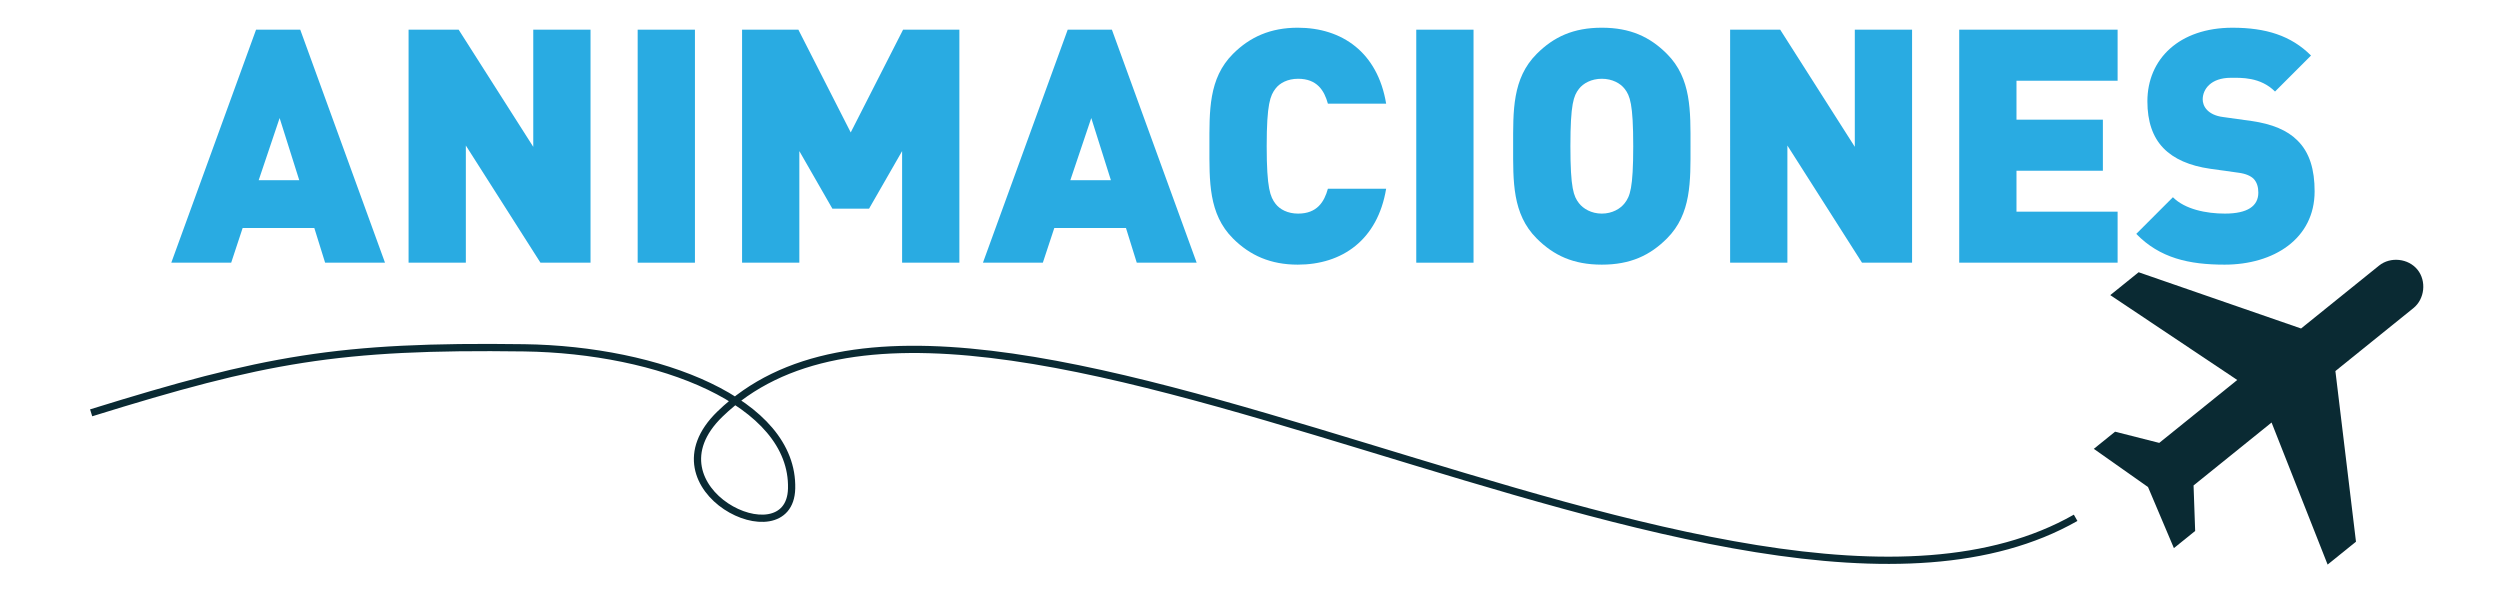
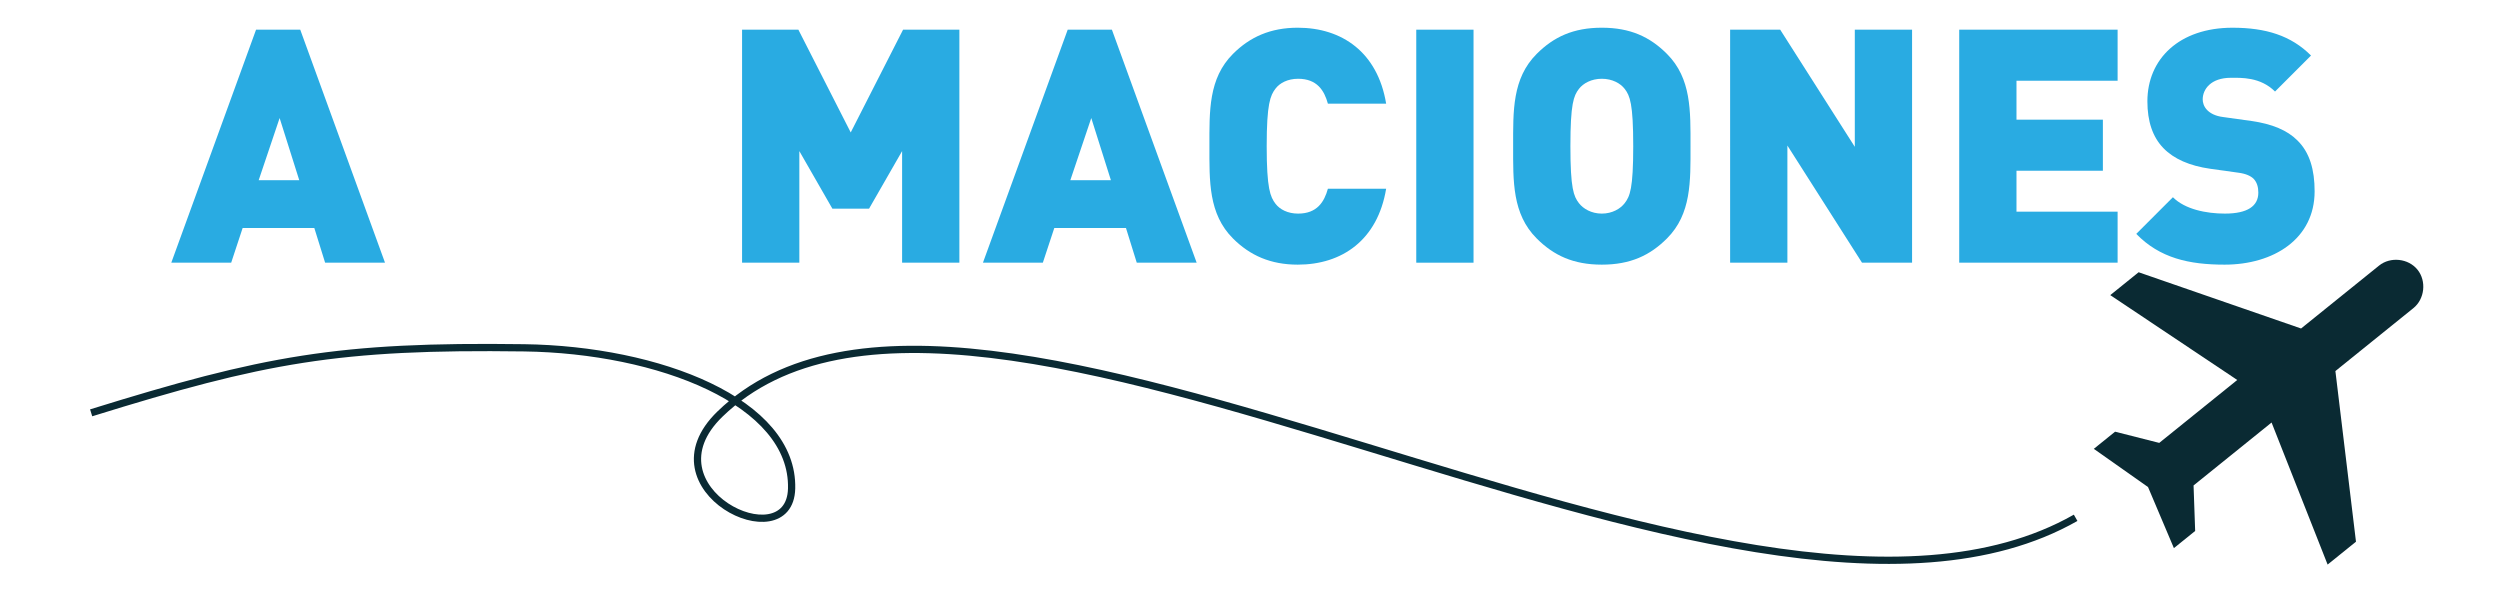
<svg xmlns="http://www.w3.org/2000/svg" version="1.1" id="Capa_1" x="0px" y="0px" width="362.398px" height="86.157px" viewBox="0 0 362.398 86.157" enable-background="new 0 0 362.398 86.157" xml:space="preserve">
  <g>
    <path fill="none" stroke="#0A2A33" stroke-width="1.05" stroke-miterlimit="10" d="M13.213,59.843   c25.044-7.778,35.824-9.795,62.767-9.424c19.477,0.27,39.094,7.824,38.772,20.407c-0.264,10.383-21.627,0.065-10.371-10.819   c36.605-35.397,147.356,43.028,196.501,15.054" />
    <g>
      <g>
        <g id="airplanemode-on_9_">
          <path fill="#0A2A33" d="M337.41,81.841l4.111-3.316l-2.984-24.738l11.307-9.121c1.645-1.326,1.922-3.925,0.596-5.57      c-1.328-1.645-3.926-1.923-5.57-0.597l-11.309,9.12l-23.546-8.154l-4.111,3.316l18.407,12.301l-11.309,9.12l-6.401-1.624      l-3.083,2.486l7.859,5.539l3.75,8.852l3.082-2.486l-0.232-6.599l11.309-9.121L337.41,81.841z" />
        </g>
      </g>
    </g>
  </g>
  <g>
    <g>
      <path fill="#29ABE2" d="M47.128,38.079l-1.565-5.029H35.173l-1.66,5.029h-8.682L37.118,4.302h6.405L55.81,38.079H47.128z     M40.534,17.11l-3.036,9.014h5.882L40.534,17.11z" />
-       <path fill="#29ABE2" d="M78.345,38.079L67.529,21.096v16.983h-8.302V4.302h7.258l10.816,16.983V4.302h8.302v33.777H78.345z" />
-       <path fill="#29ABE2" d="M92.436,38.079V4.302h8.302v33.777H92.436z" />
      <path fill="#29ABE2" d="M130.768,38.079V21.902l-4.792,8.349h-5.313l-4.791-8.349v16.177h-8.302V4.302h8.16l7.59,14.896    l7.59-14.896h8.16v33.777H130.768z" />
      <path fill="#29ABE2" d="M164.784,38.079l-1.565-5.029h-10.389l-1.66,5.029h-8.682l12.287-33.777h6.405l12.287,33.777H164.784z     M158.19,17.11l-3.036,9.014h5.882L158.19,17.11z" />
      <path fill="#29ABE2" d="M188.125,38.363c-3.938,0-6.926-1.328-9.393-3.795c-3.558-3.558-3.416-8.302-3.416-13.378    s-0.143-9.82,3.416-13.378c2.467-2.467,5.456-3.795,9.393-3.795c6.404,0,11.575,3.558,12.809,11.006h-8.444    c-0.522-1.897-1.565-3.605-4.317-3.605c-1.518,0-2.657,0.616-3.273,1.423c-0.759,0.996-1.281,2.183-1.281,8.35    s0.522,7.354,1.281,8.35c0.617,0.807,1.755,1.423,3.273,1.423c2.751,0,3.795-1.708,4.317-3.605h8.444    C199.701,34.806,194.53,38.363,188.125,38.363z" />
      <path fill="#29ABE2" d="M205.3,38.079V4.302h8.302v33.777H205.3z" />
      <path fill="#29ABE2" d="M241.639,34.568c-2.467,2.467-5.313,3.795-9.44,3.795s-6.974-1.328-9.44-3.795    c-3.558-3.558-3.416-8.302-3.416-13.378s-0.143-9.82,3.416-13.378c2.467-2.467,5.313-3.795,9.44-3.795s6.974,1.328,9.44,3.795    c3.558,3.558,3.416,8.302,3.416,13.378S245.197,31.011,241.639,34.568z M235.519,12.889c-0.617-0.807-1.803-1.471-3.321-1.471    s-2.704,0.664-3.321,1.471c-0.759,0.996-1.233,2.135-1.233,8.302s0.475,7.258,1.233,8.255c0.617,0.806,1.803,1.518,3.321,1.518    s2.704-0.712,3.321-1.518c0.759-0.997,1.233-2.088,1.233-8.255S236.278,13.885,235.519,12.889z" />
      <path fill="#29ABE2" d="M269.915,38.079l-10.816-16.983v16.983h-8.302V4.302h7.258l10.816,16.983V4.302h8.302v33.777H269.915z" />
      <path fill="#29ABE2" d="M284.006,38.079V4.302h22.961v7.4h-14.659v5.646h12.524v7.4h-12.524v5.931h14.659v7.4H284.006z" />
      <path fill="#29ABE2" d="M322.48,38.363c-5.172,0-9.394-0.948-12.809-4.459l5.312-5.313c1.756,1.756,4.839,2.372,7.543,2.372    c3.273,0,4.839-1.091,4.839-3.036c0-0.807-0.19-1.471-0.664-1.992c-0.427-0.427-1.139-0.759-2.229-0.901l-4.08-0.569    c-2.988-0.427-5.266-1.424-6.783-2.989c-1.566-1.612-2.325-3.89-2.325-6.783c0-6.167,4.649-10.674,12.335-10.674    c4.838,0,8.491,1.139,11.385,4.032l-5.219,5.218c-2.135-2.135-4.934-1.992-6.404-1.992c-2.894,0-4.079,1.66-4.079,3.131    c0,0.427,0.142,1.044,0.664,1.565c0.427,0.428,1.138,0.854,2.324,0.996l4.08,0.569c3.036,0.428,5.218,1.376,6.642,2.8    c1.803,1.755,2.514,4.27,2.514,7.4C335.525,34.616,329.596,38.363,322.48,38.363z" />
    </g>
  </g>
</svg>